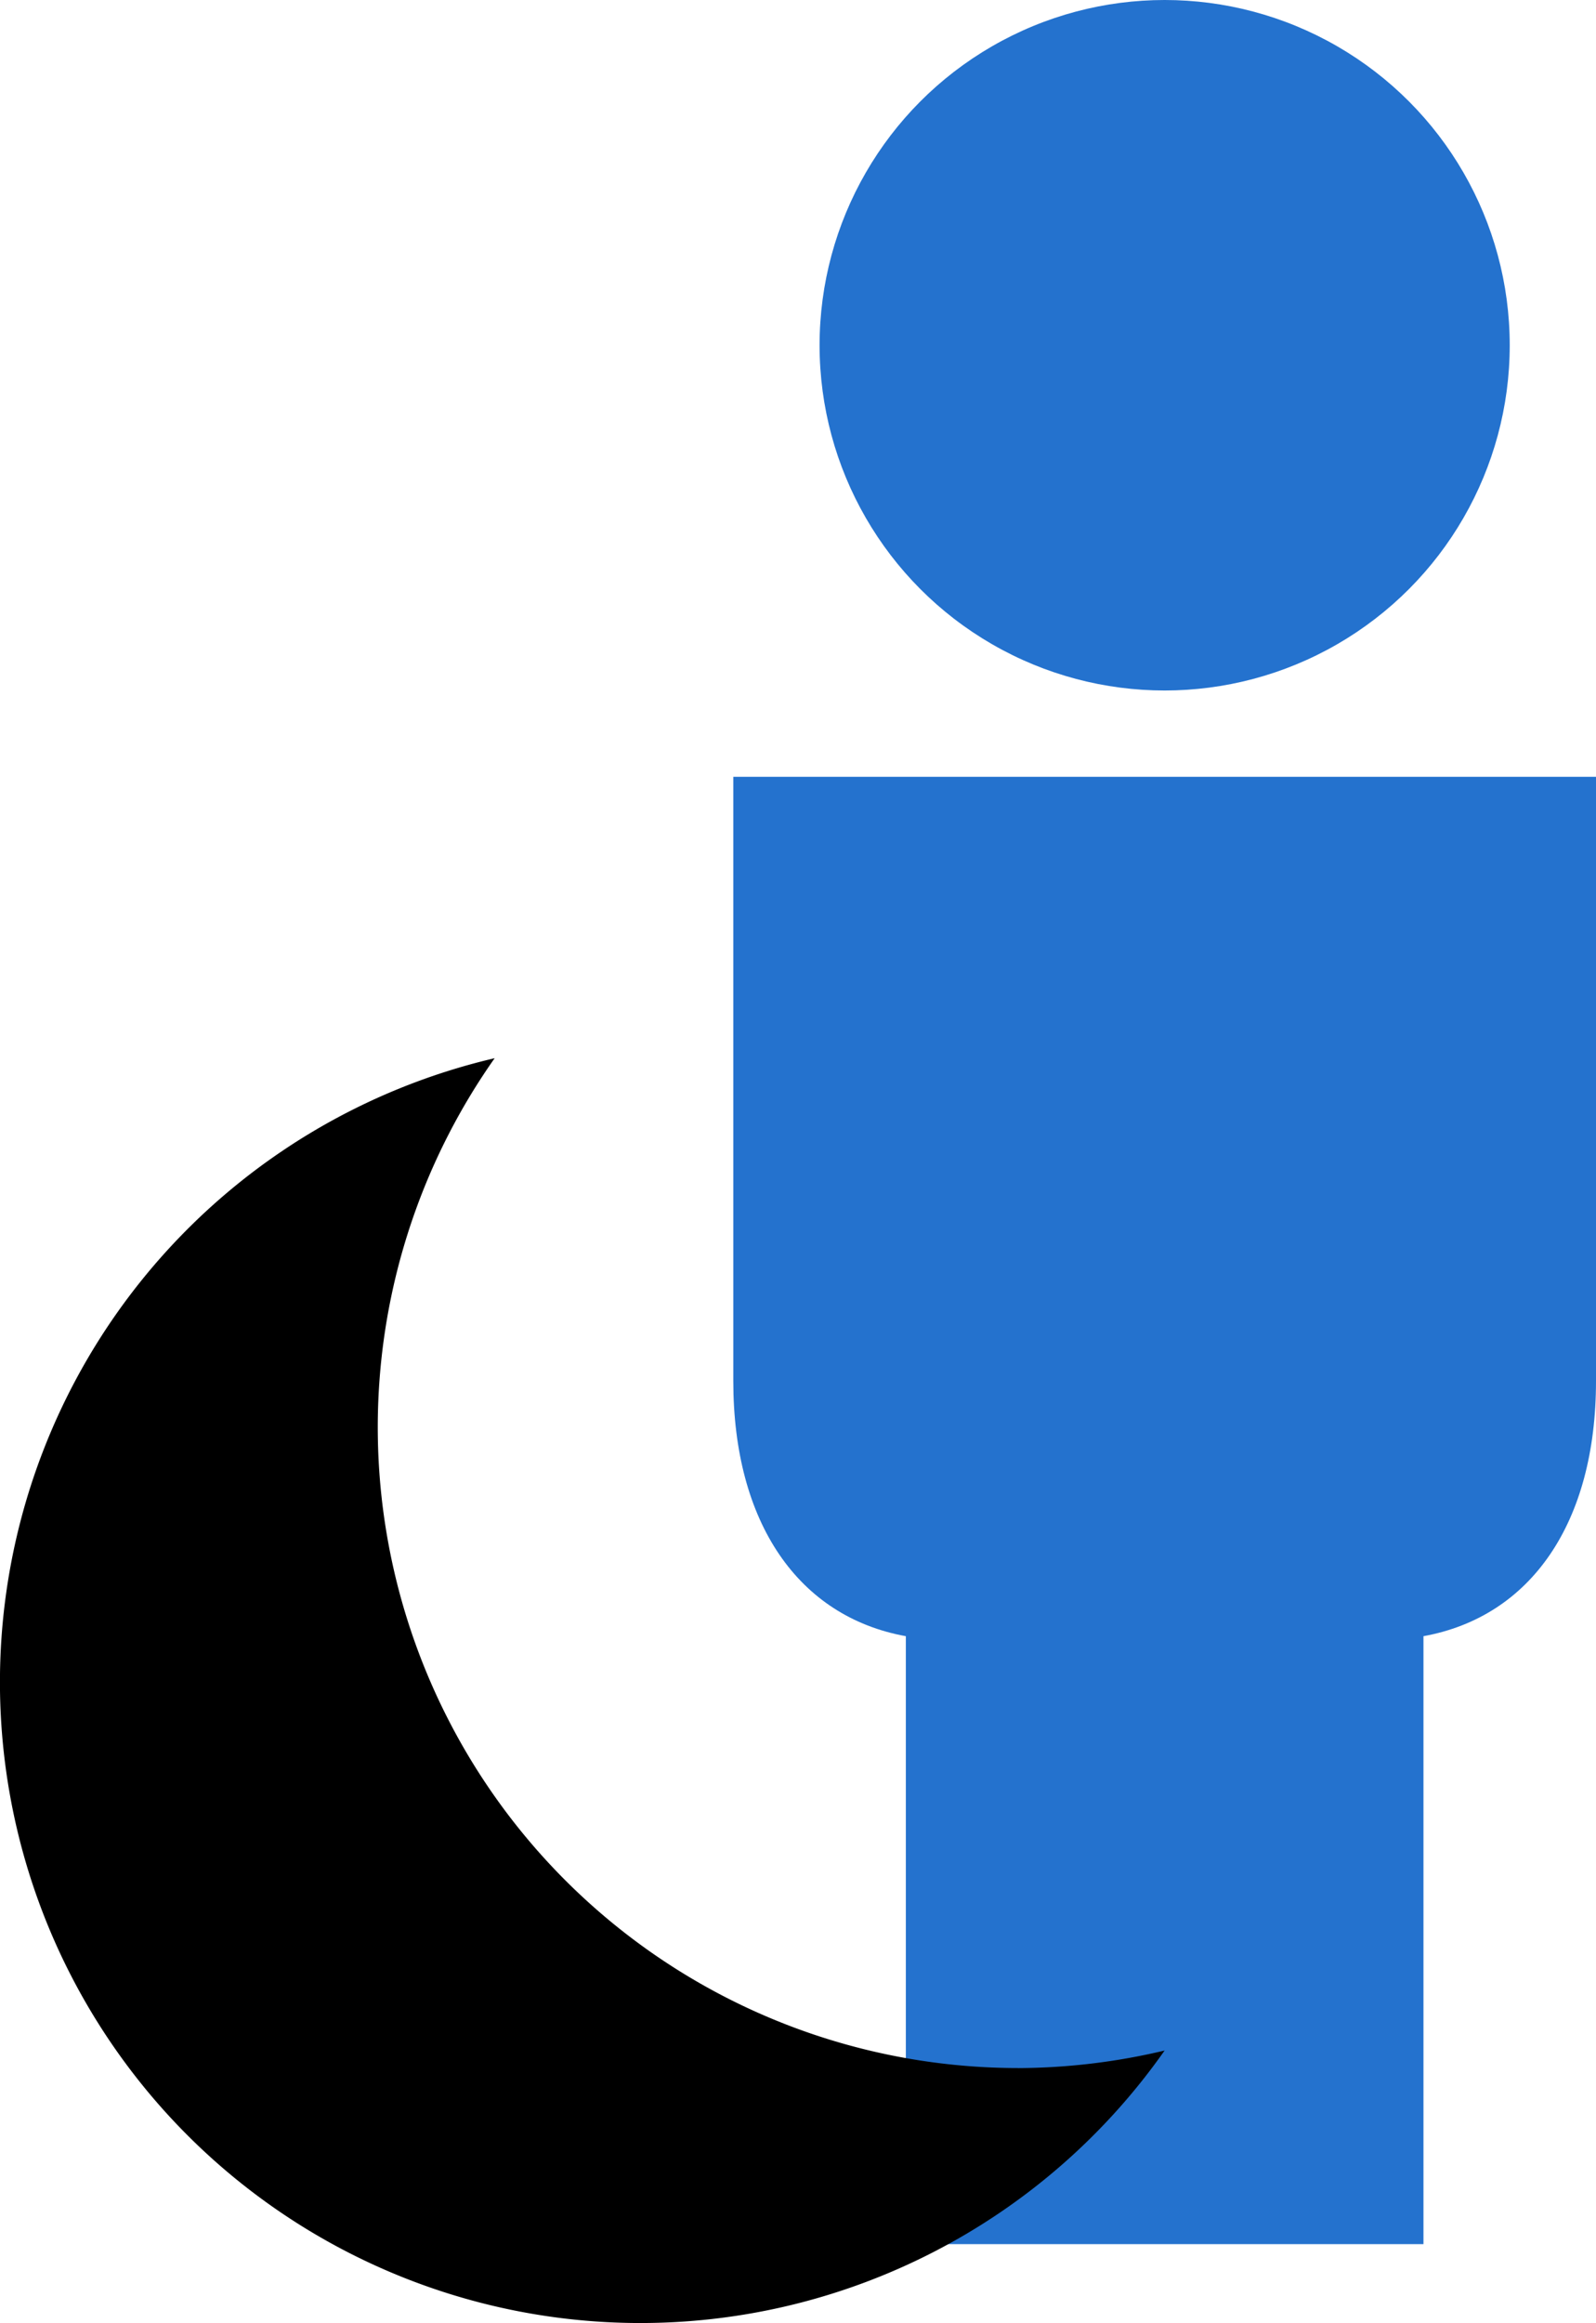
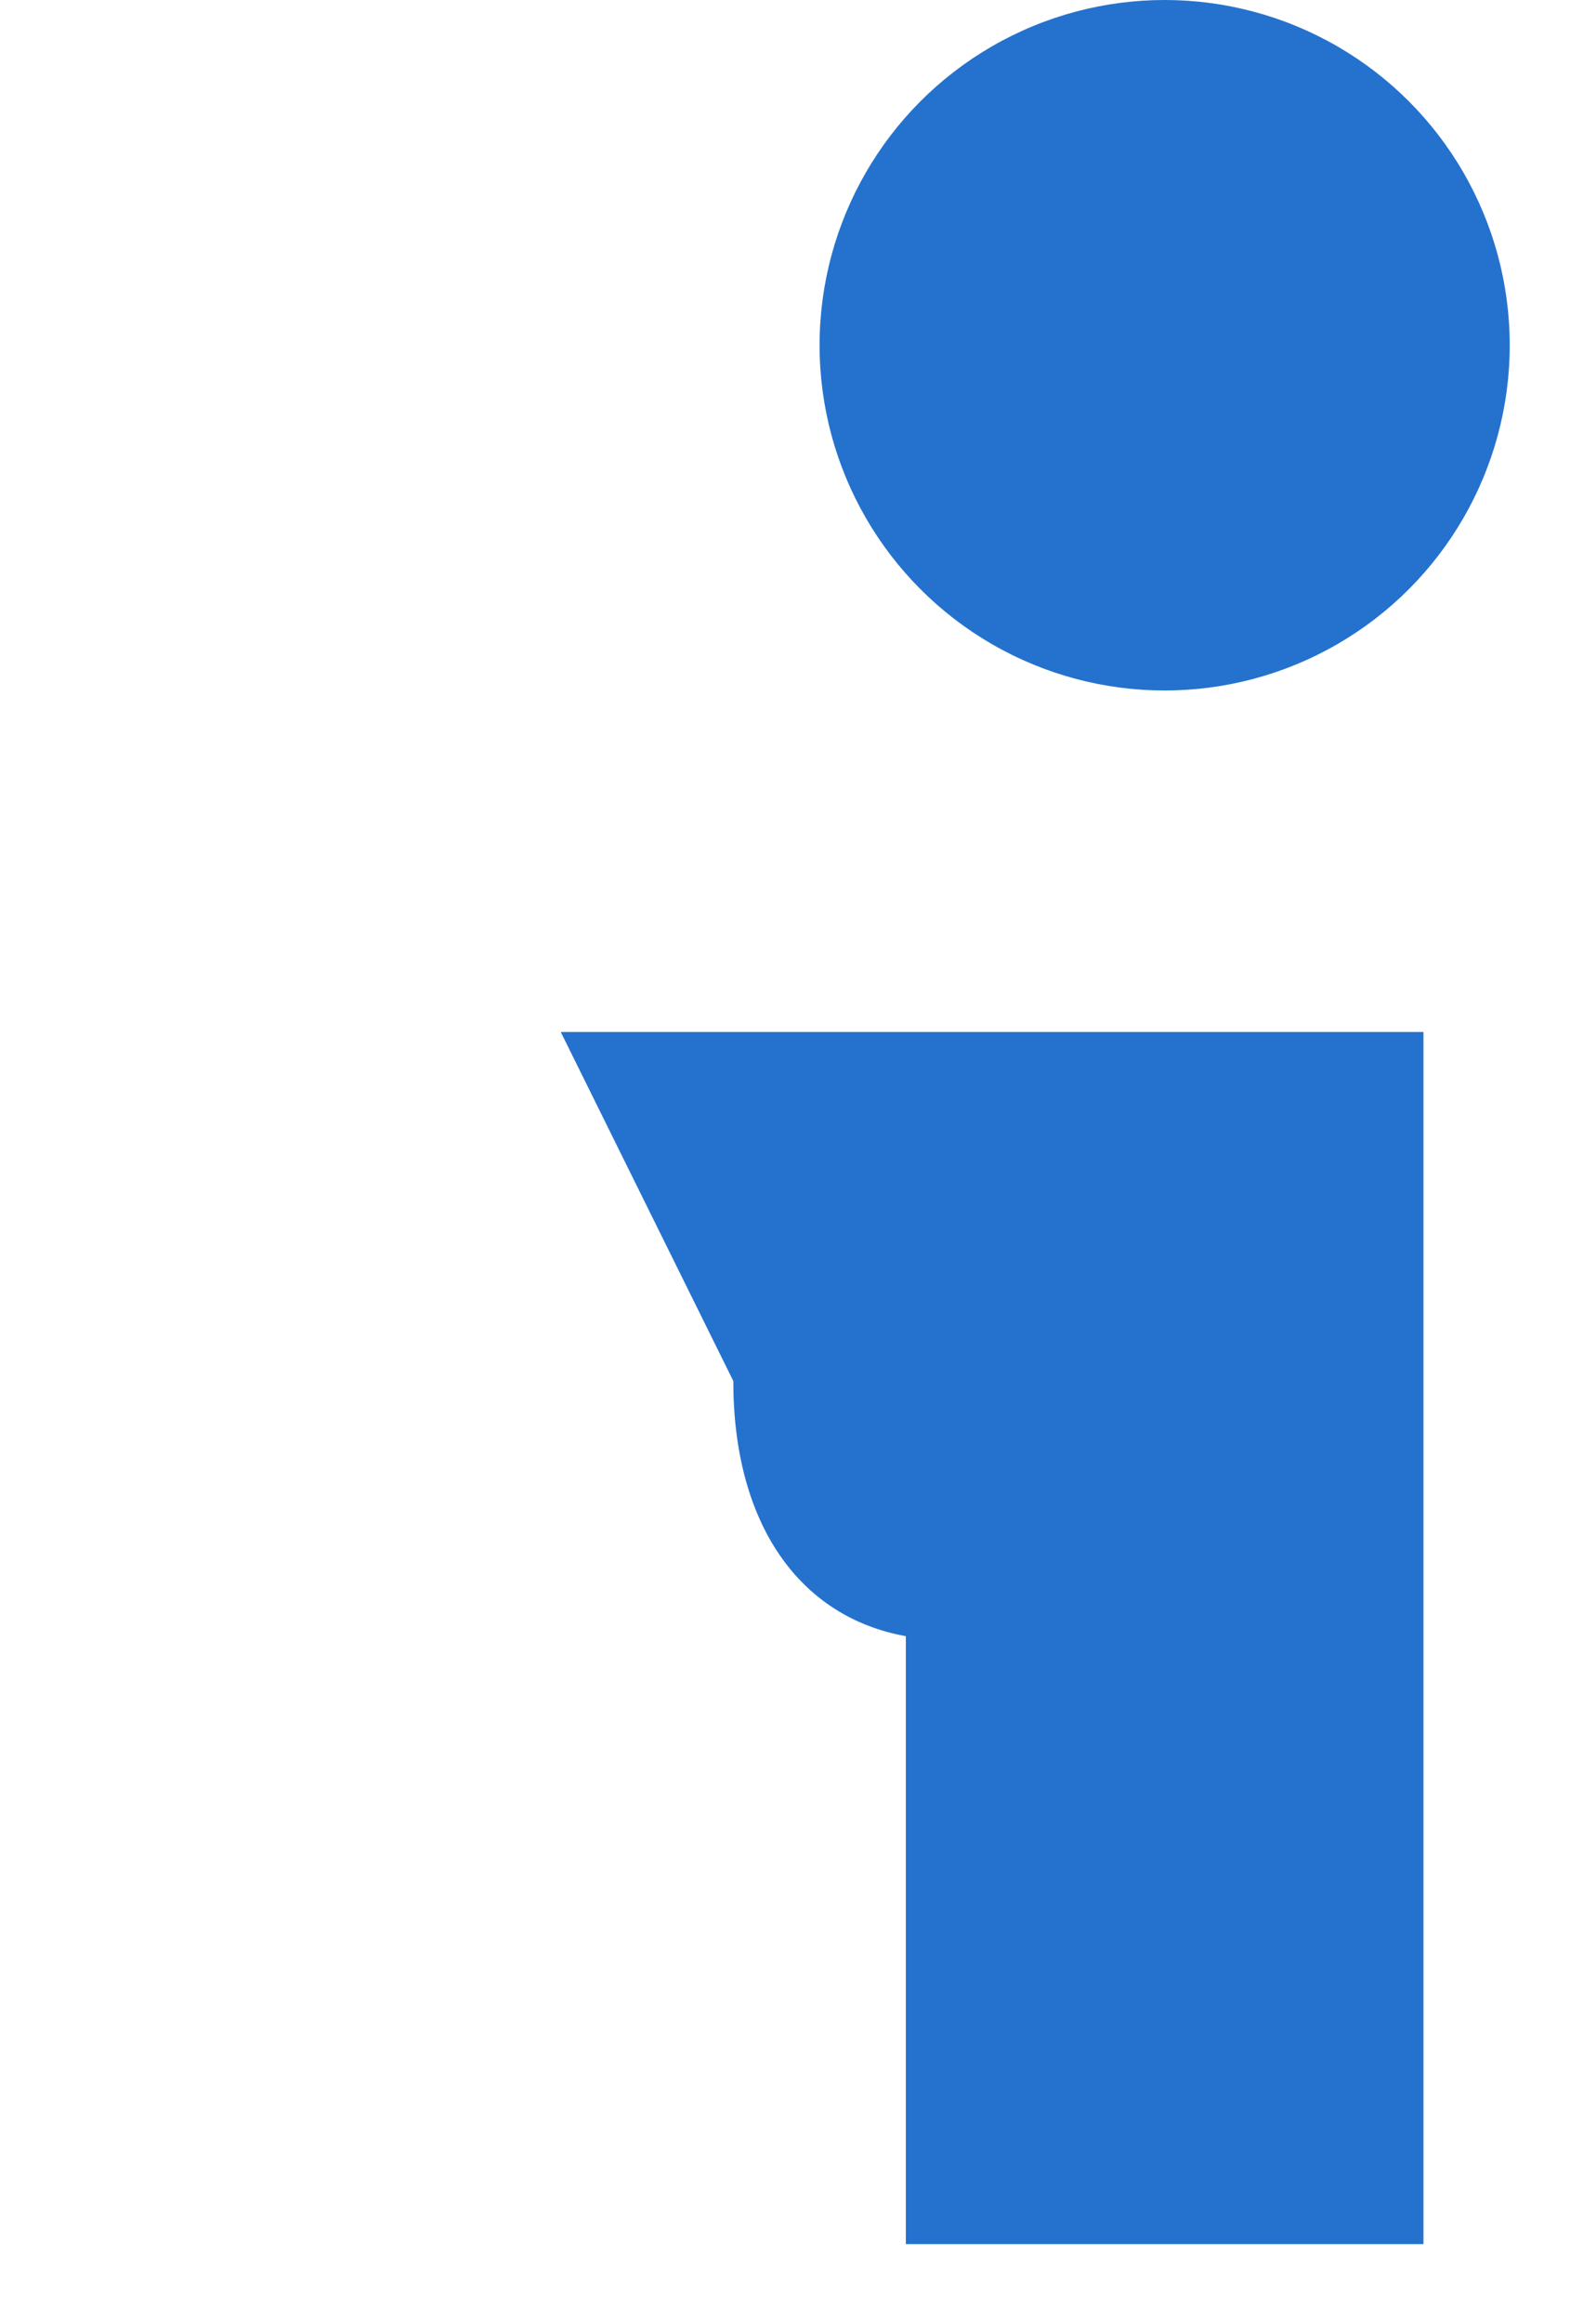
<svg xmlns="http://www.w3.org/2000/svg" width="37" height="53.828">
  <defs>
    <style>.cls-1{fill:#2472ce}</style>
  </defs>
  <g id="Group_1693" data-name="Group 1693" transform="translate(-158 -990)">
    <g id="Group_1056" data-name="Group 1056" transform="translate(-14 -1)">
-       <path id="Path_1902" data-name="Path 1902" class="cls-1" d="M1099 6578c0 3.283 1.507 5.462 4 5.913V6598h12v-14.087c2.493-.451 4-2.63 4-5.913v-14h-20z" transform="translate(-910 -5555)" />
+       <path id="Path_1902" data-name="Path 1902" class="cls-1" d="M1099 6578c0 3.283 1.507 5.462 4 5.913V6598h12v-14.087v-14h-20z" transform="translate(-910 -5555)" />
      <circle id="Ellipse_445" data-name="Ellipse 445" class="cls-1" cx="8" cy="8" r="8" transform="translate(191 991)" />
    </g>
-     <path id="Path_1899" data-name="Path 1899" d="M145.514 32.45a14.848 14.848 0 01-12.14-23.4 14.849 14.849 0 1015.531 22.994 14.9 14.9 0 01-3.392.407" transform="translate(36.094 1005.47)" />
  </g>
</svg>